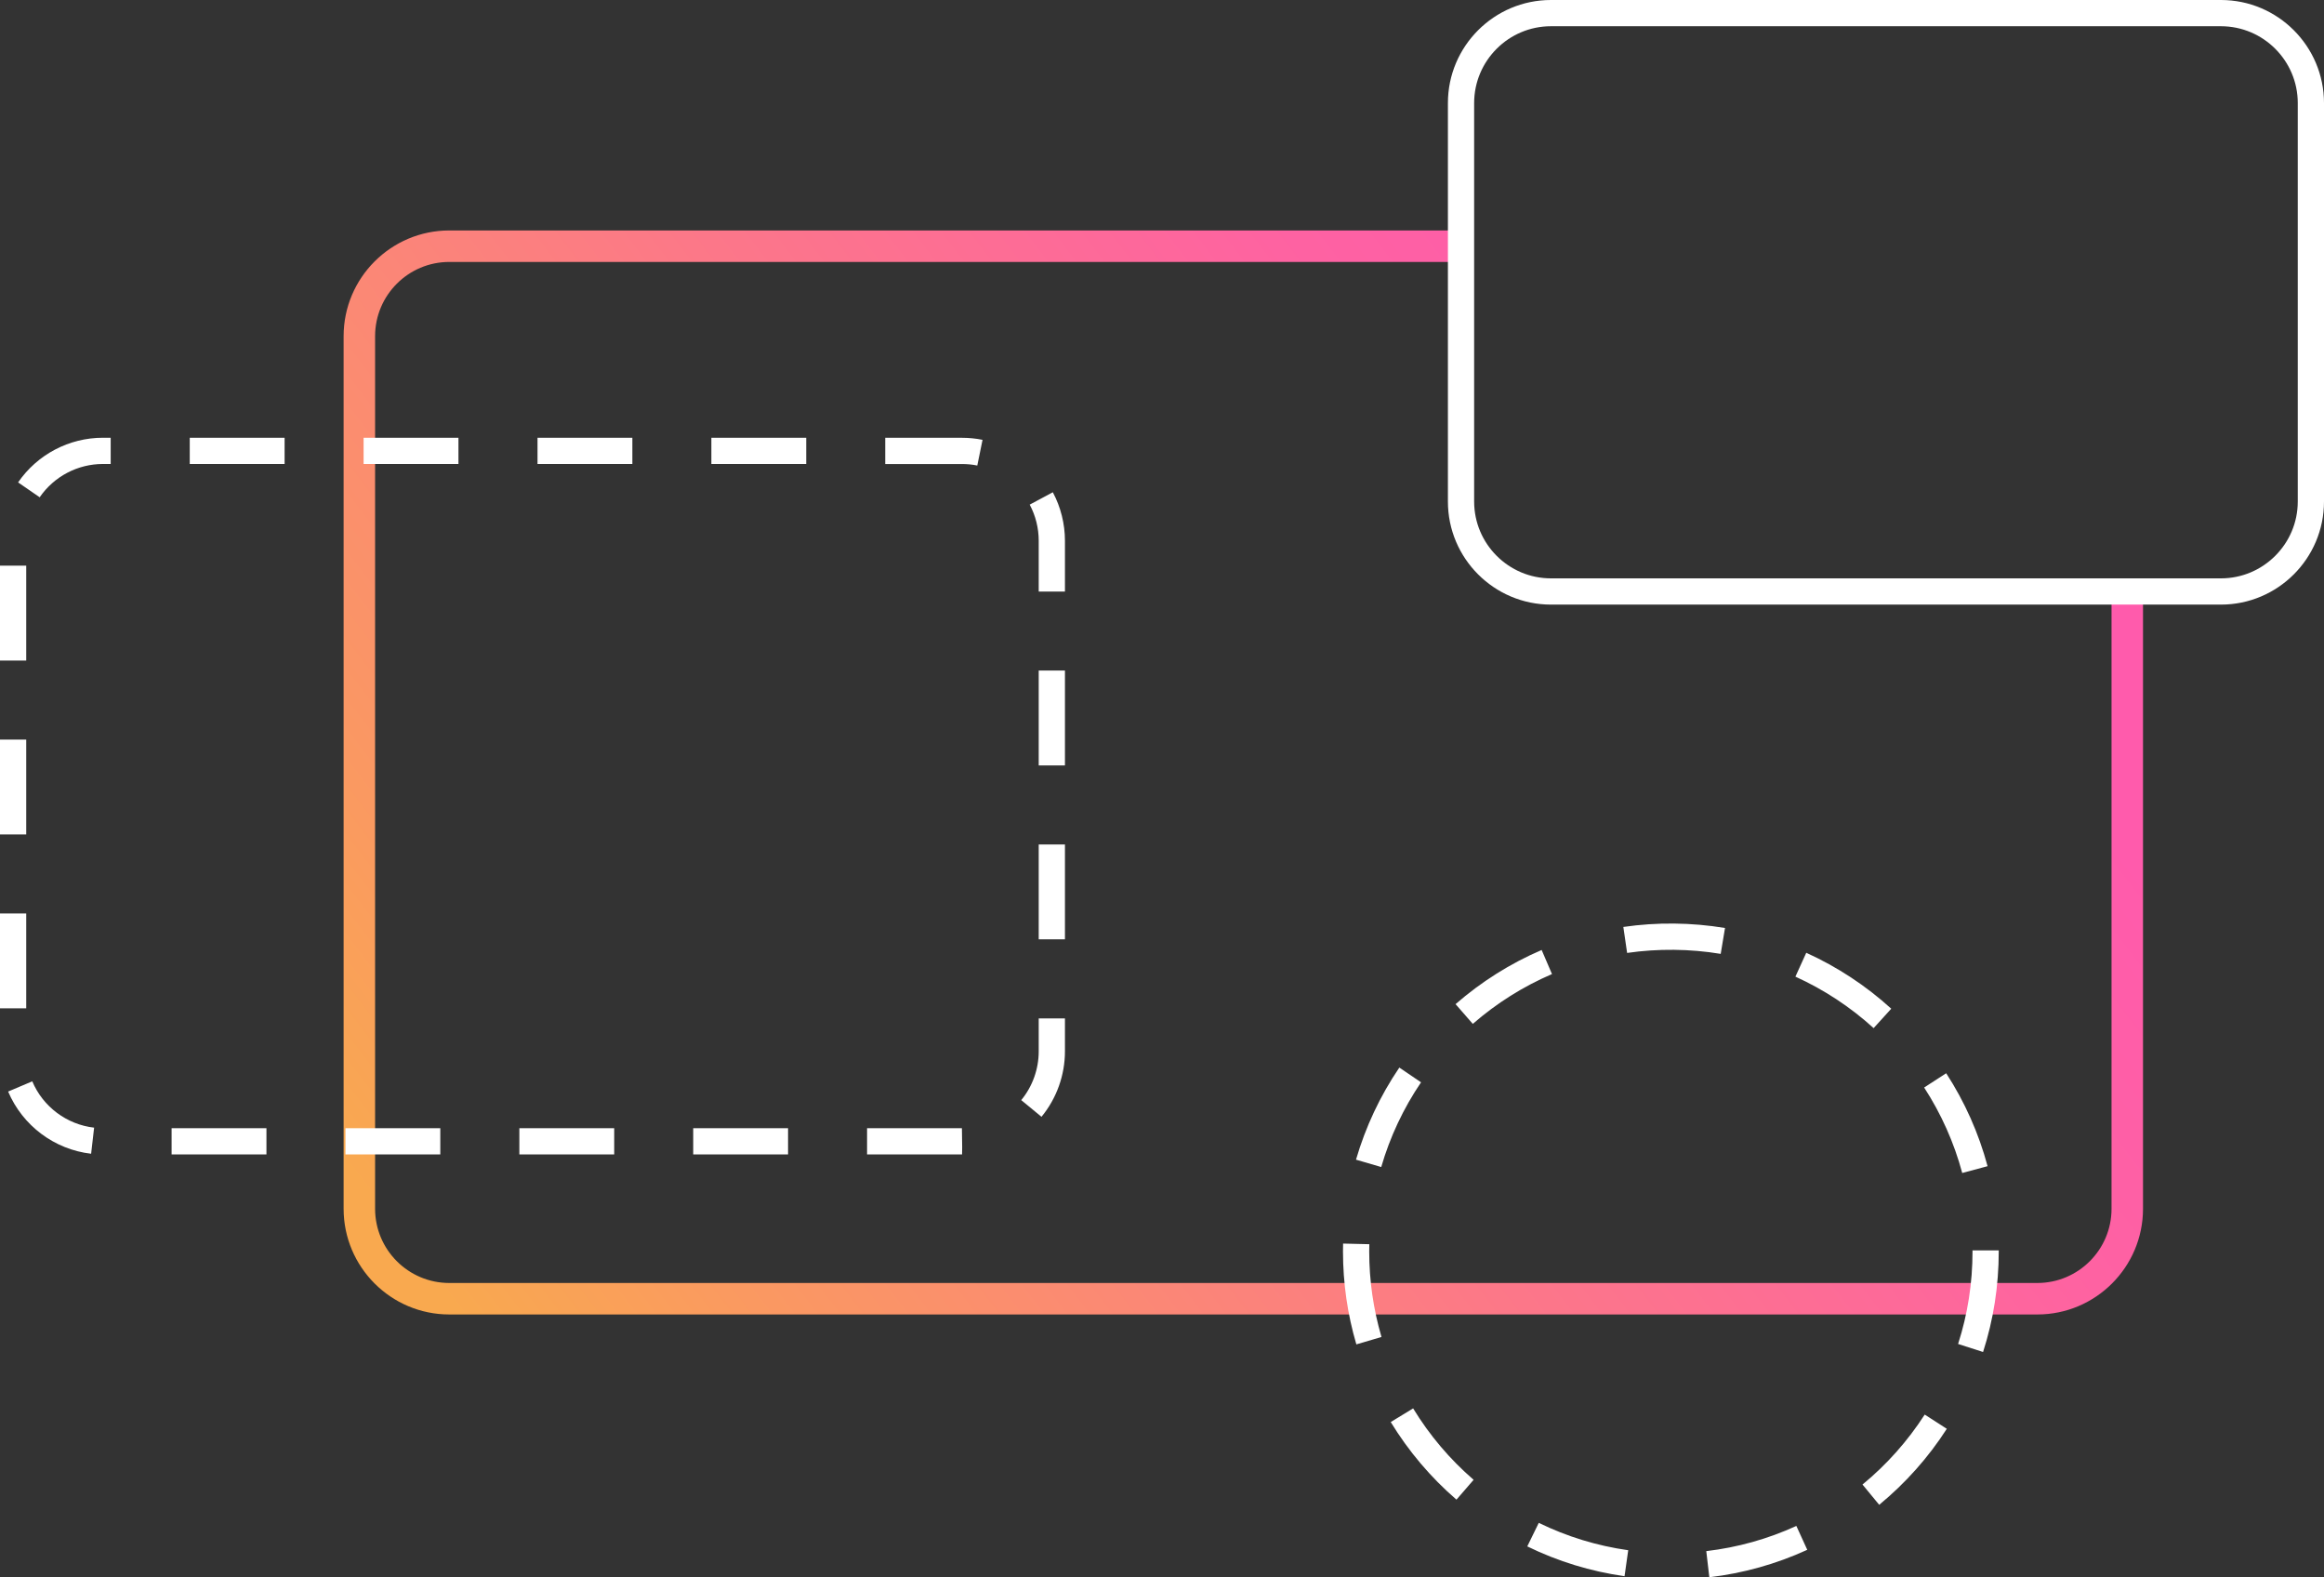
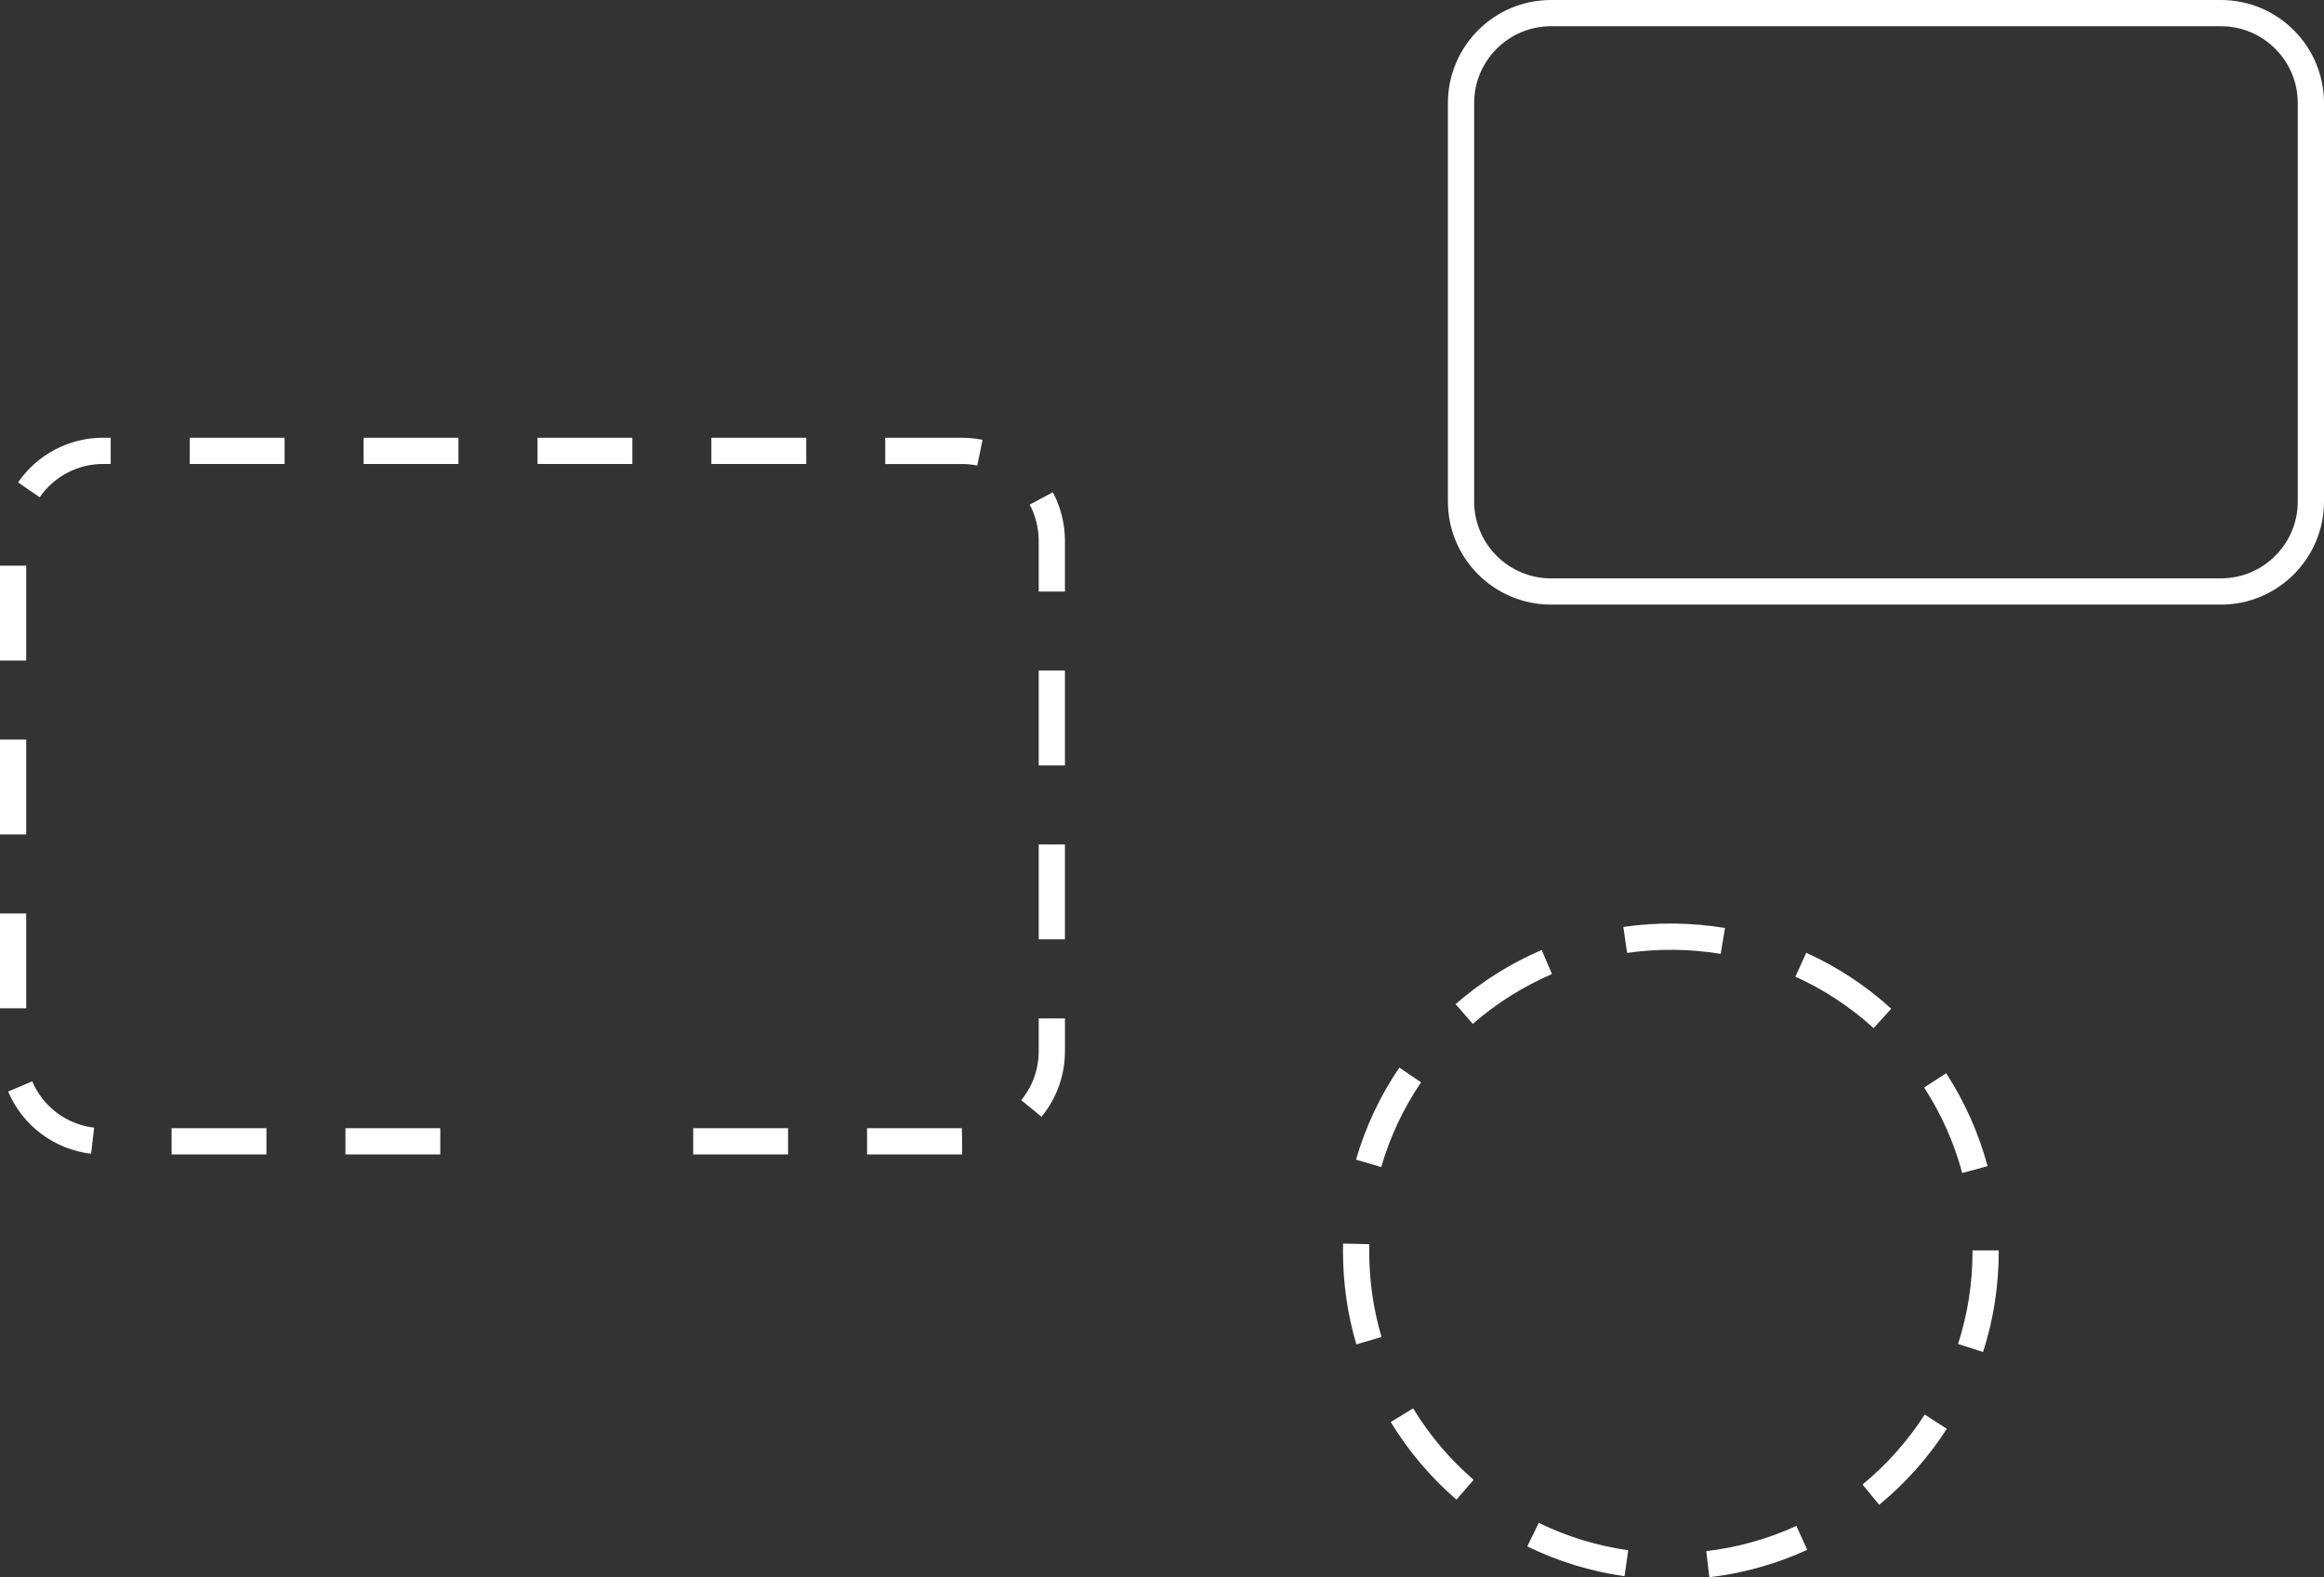
<svg xmlns="http://www.w3.org/2000/svg" id="Calque_1" data-name="Calque 1" viewBox="0 0 443 300.57">
  <rect x="0" y="0" width="443" height="300.57" fill="#333333" stroke="none" />
  <defs>
    <style> .cls-1 { fill: url(#Dégradé_sans_nom_14); } .cls-2 { fill: #fff; } </style>
    <linearGradient id="Dégradé_sans_nom_14" data-name="Dégradé sans nom 14" x1="336.41" y1="71.04" x2="92.72" y2="257.77" gradientUnits="userSpaceOnUse">
      <stop offset="0" stop-color="#ff5bac" />
      <stop offset=".18" stop-color="#fe62a2" />
      <stop offset=".47" stop-color="#fc7789" />
      <stop offset=".85" stop-color="#fa9961" />
      <stop offset="1" stop-color="#f9a94f" />
    </linearGradient>
  </defs>
-   <path class="cls-1" d="M402.5,111.21v119.15c0,7.8-6.34,14.14-14.14,14.14H85.64c-7.8,0-14.14-6.34-14.14-14.14V64.06c0-7.8,6.34-14.14,14.14-14.14h191.45c-.46-1.39-.72-2.9-.72-4.52,0-.49.03-.99.09-1.48H85.64c-11.1,0-20.14,9.03-20.14,20.14v166.3c0,11.1,9.03,20.14,20.14,20.14h302.72c11.1,0,20.14-9.03,20.14-20.14v-118.35c-1.96.12-4.03-.16-6-.8Z" />
-   <path class="cls-2" d="M165.28,220v-5h18.08l.05,3.62-.02,1.38h-18.1ZM150.22,220h-18.08v-5h18.08v5ZM117.08,220h-18.08v-5h18.08v5ZM83.93,220h-18.08v-5h18.08v5ZM50.79,220h-18.08v-5h18.08v5ZM17.37,219.87c-7-.81-13.06-5.35-15.82-11.85l4.6-1.95c2.05,4.85,6.57,8.23,11.79,8.83l-.57,4.97ZM198.53,212.83l-3.86-3.18c2.15-2.61,3.33-5.91,3.33-9.29v-6.28h5v6.28c0,4.54-1.59,8.97-4.47,12.47ZM5,192.16H0v-18.08h5v18.08ZM203,179.01h-5v-18.08h5v18.08ZM5,159.02H0v-18.08h5v18.08ZM203,145.87h-5v-18.08h5v18.08ZM5,125.88H0v-18.08h5v18.08ZM203,112.73h-5v-9.67c0-2.41-.59-4.79-1.72-6.89l4.41-2.36c1.51,2.83,2.31,6.03,2.31,9.25v9.67ZM7.57,94.77l-4.12-2.84c3.67-5.33,9.72-8.51,16.18-8.51h1.47v5h-1.47c-4.82,0-9.33,2.37-12.07,6.35ZM186.3,88.72c-.96-.2-1.95-.29-2.94-.29h-14.62v-5h14.62c1.32,0,2.65.13,3.93.39l-1,4.9ZM153.68,88.42h-18.08v-5h18.08v5ZM120.54,88.42h-18.08v-5h18.08v5ZM87.39,88.42h-18.08v-5h18.08v5ZM54.25,88.42h-18.08v-5h18.08v5Z" />
+   <path class="cls-2" d="M165.28,220v-5h18.08l.05,3.62-.02,1.38h-18.1ZM150.22,220h-18.08v-5h18.08v5ZM117.08,220h-18.08h18.08v5ZM83.93,220h-18.08v-5h18.08v5ZM50.79,220h-18.08v-5h18.08v5ZM17.37,219.87c-7-.81-13.06-5.35-15.82-11.85l4.6-1.95c2.05,4.85,6.57,8.23,11.79,8.83l-.57,4.97ZM198.53,212.83l-3.86-3.18c2.15-2.61,3.33-5.91,3.33-9.29v-6.28h5v6.28c0,4.54-1.59,8.97-4.47,12.47ZM5,192.16H0v-18.08h5v18.08ZM203,179.01h-5v-18.08h5v18.08ZM5,159.02H0v-18.08h5v18.08ZM203,145.87h-5v-18.08h5v18.08ZM5,125.88H0v-18.08h5v18.08ZM203,112.73h-5v-9.67c0-2.41-.59-4.79-1.72-6.89l4.41-2.36c1.51,2.83,2.31,6.03,2.31,9.25v9.67ZM7.57,94.77l-4.12-2.84c3.67-5.33,9.72-8.51,16.18-8.51h1.47v5h-1.47c-4.82,0-9.33,2.37-12.07,6.35ZM186.3,88.72c-.96-.2-1.95-.29-2.94-.29h-14.62v-5h14.62c1.32,0,2.65.13,3.93.39l-1,4.9ZM153.68,88.42h-18.08v-5h18.08v5ZM120.54,88.42h-18.08v-5h18.08v5ZM87.39,88.42h-18.08v-5h18.08v5ZM54.25,88.42h-18.08v-5h18.08v5Z" />
  <path class="cls-2" d="M423.36,115.22h-127.72c-10.83,0-19.64-8.81-19.64-19.64V19.64c0-10.83,8.81-19.64,19.64-19.64h127.72c10.83,0,19.64,8.81,19.64,19.64v75.94c0,10.83-8.81,19.64-19.64,19.64ZM295.64,5c-8.07,0-14.64,6.57-14.64,14.64v75.94c0,8.07,6.57,14.64,14.64,14.64h127.72c8.07,0,14.64-6.57,14.64-14.64V19.64c0-8.07-6.57-14.64-14.64-14.64h-127.72Z" />
  <path class="cls-2" d="M325.83,300.57l-.58-4.97c5.95-.7,11.73-2.31,17.17-4.8l2.08,4.55c-5.91,2.71-12.2,4.47-18.67,5.23ZM309.67,300.38c-6.45-.91-12.69-2.82-18.54-5.68l2.19-4.49c5.38,2.63,11.12,4.38,17.05,5.22l-.7,4.95ZM358.21,286.77l-3.18-3.86c4.63-3.81,8.62-8.3,11.86-13.33l4.21,2.71c-3.52,5.47-7.86,10.34-12.88,14.48ZM277.63,285.79c-4.93-4.26-9.14-9.24-12.53-14.79l4.27-2.6c3.12,5.11,6.99,9.69,11.53,13.61l-3.27,3.78ZM378.01,257.65l-4.76-1.53c1.83-5.67,2.75-11.6,2.75-17.62v-.21s5,0,5,0v.18c0,6.57-1,13.02-2.99,19.19ZM258.55,256.21c-1.69-5.73-2.55-11.68-2.55-17.71,0-.5,0-1.01.02-1.51l5,.12c-.01.46-.02.92-.02,1.39,0,5.54.79,11.03,2.34,16.29l-4.79,1.41ZM374.04,223.54c-1.55-5.78-4-11.26-7.26-16.29l4.2-2.72c3.55,5.47,6.2,11.43,7.89,17.71l-4.83,1.3ZM263.28,222.4l-4.8-1.4c1.82-6.24,4.59-12.15,8.26-17.55l4.14,2.81c-3.37,4.97-5.92,10.39-7.59,16.14ZM357.14,195.92c-4.45-4.04-9.46-7.33-14.9-9.8l2.07-4.55c5.92,2.69,11.37,6.27,16.2,10.66l-3.36,3.7ZM280.75,195.13l-3.29-3.77c4.92-4.28,10.44-7.76,16.41-10.32l1.97,4.59c-5.49,2.36-10.57,5.55-15.09,9.49ZM328,181.78c-5.85-.97-11.97-1.03-17.84-.18l-.72-4.95c6.38-.93,13.02-.86,19.38.2l-.82,4.93Z" />
</svg>